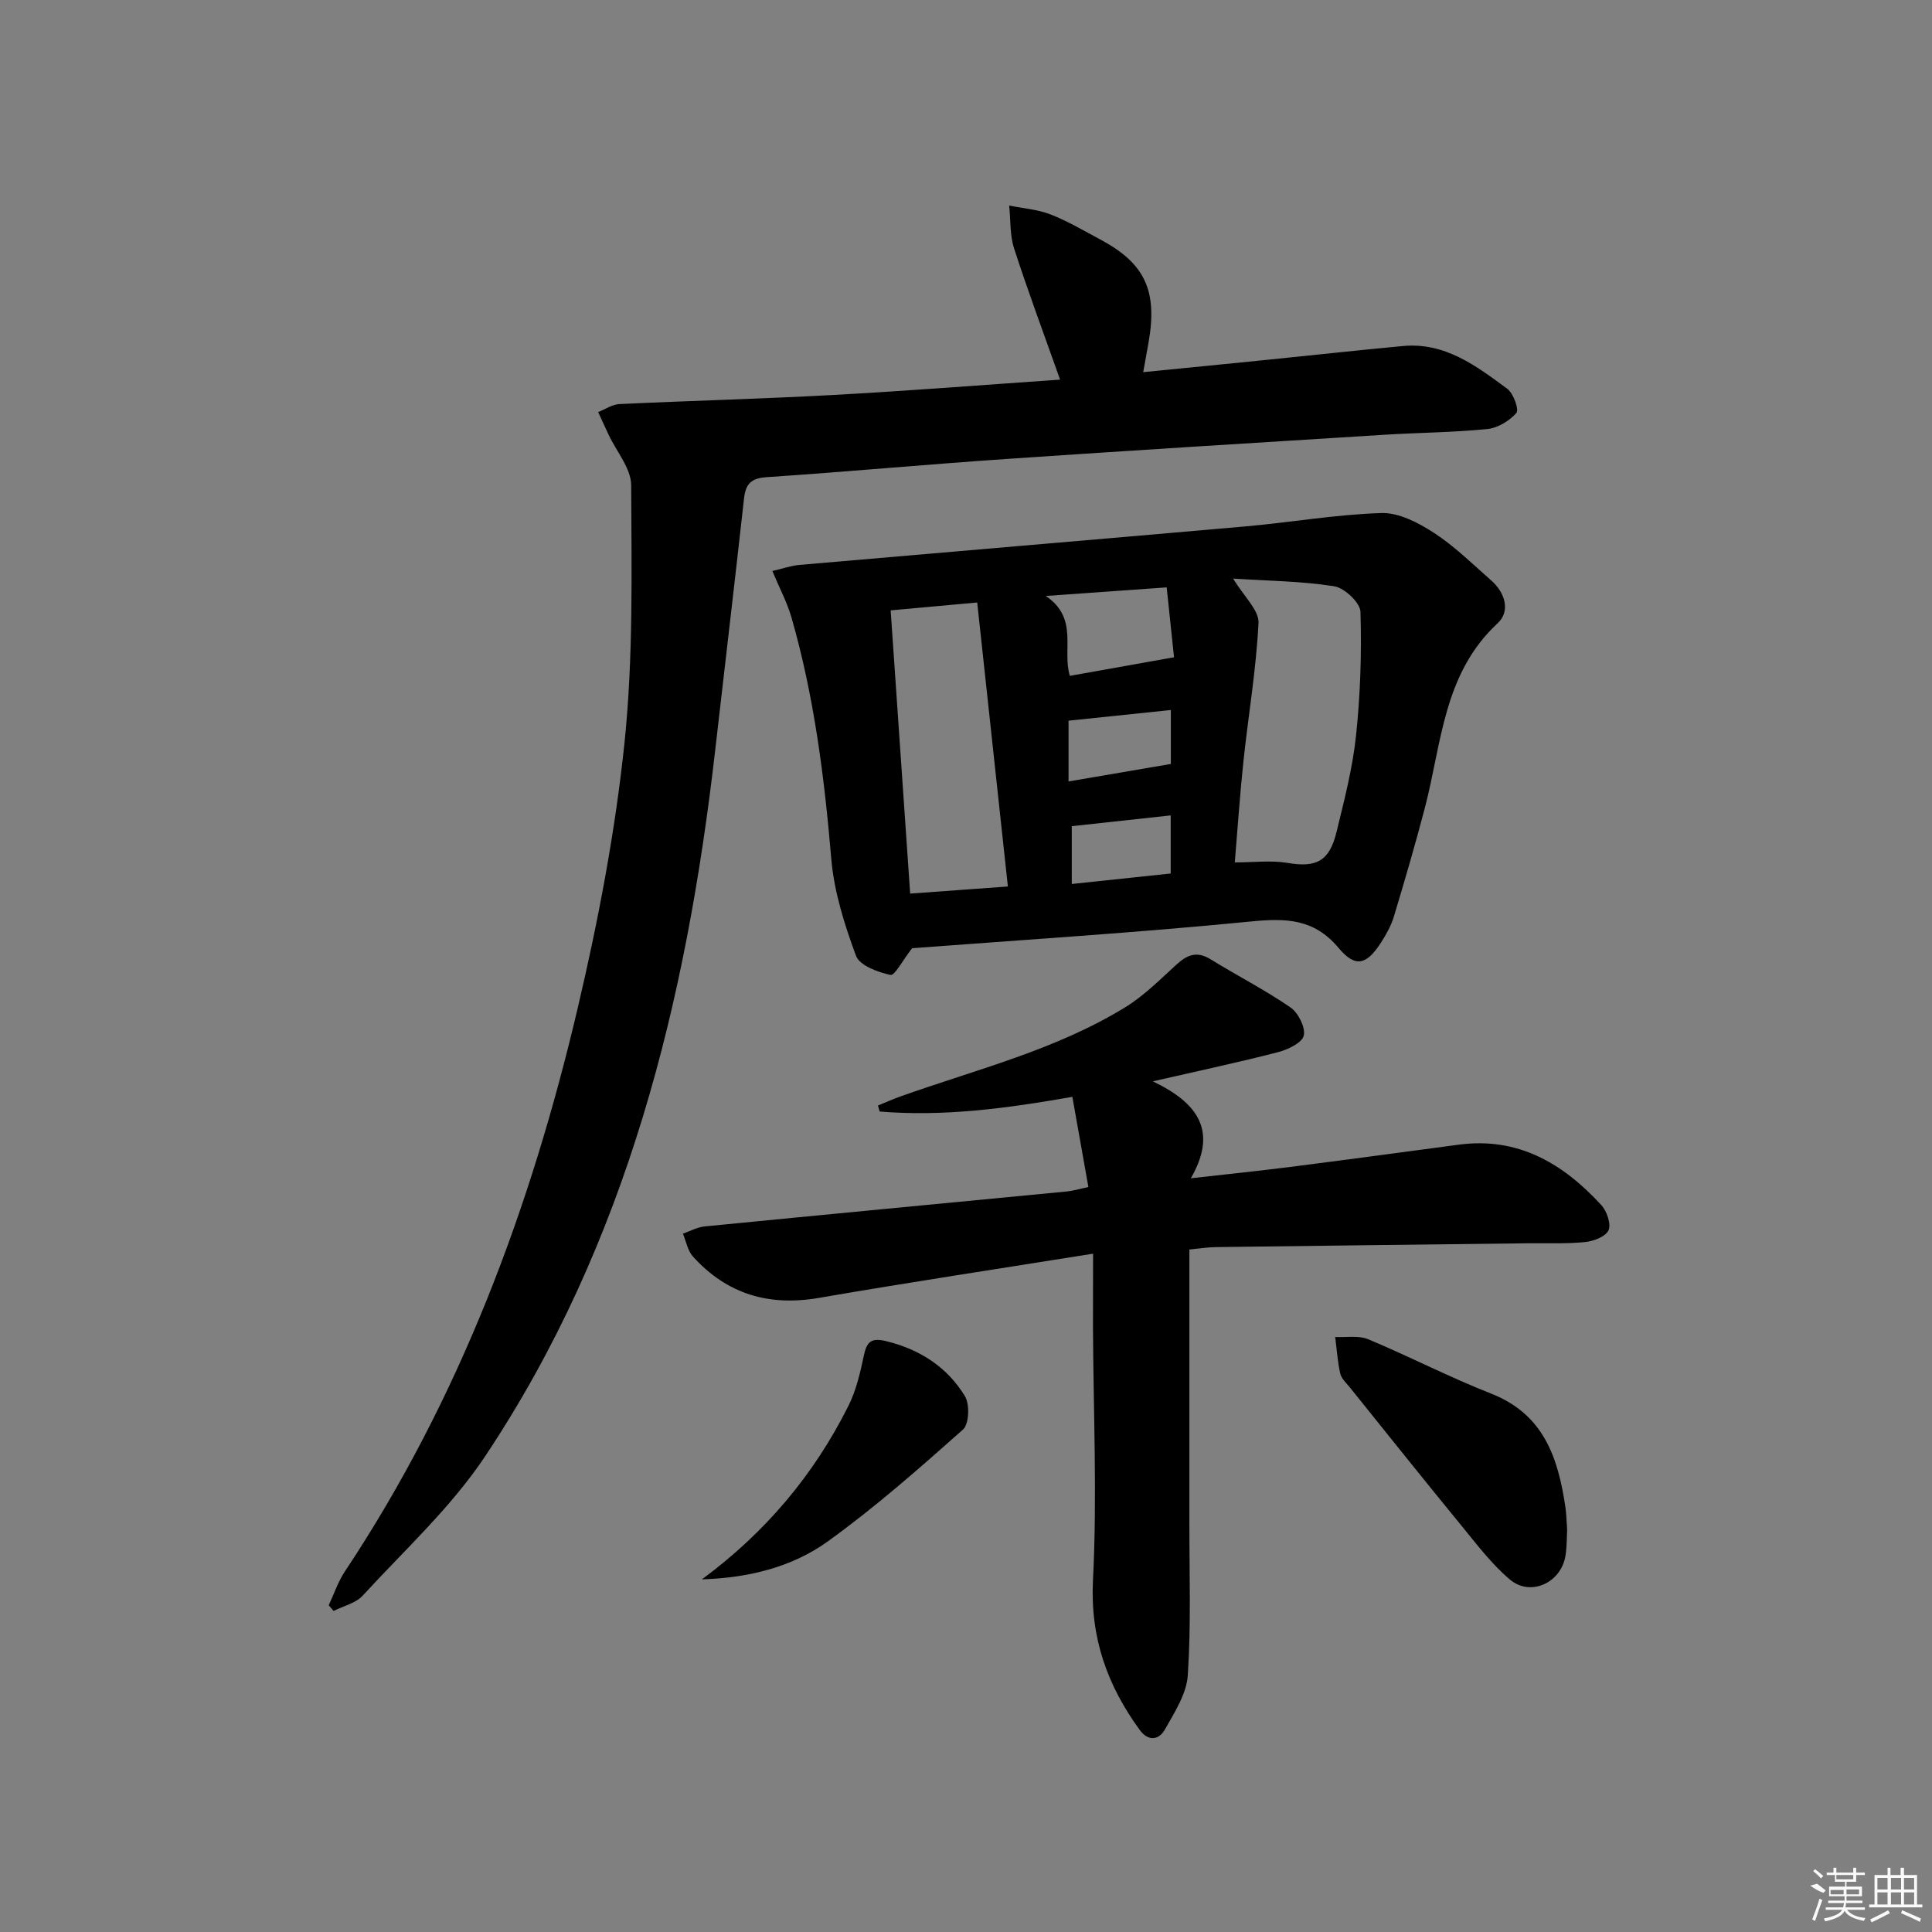
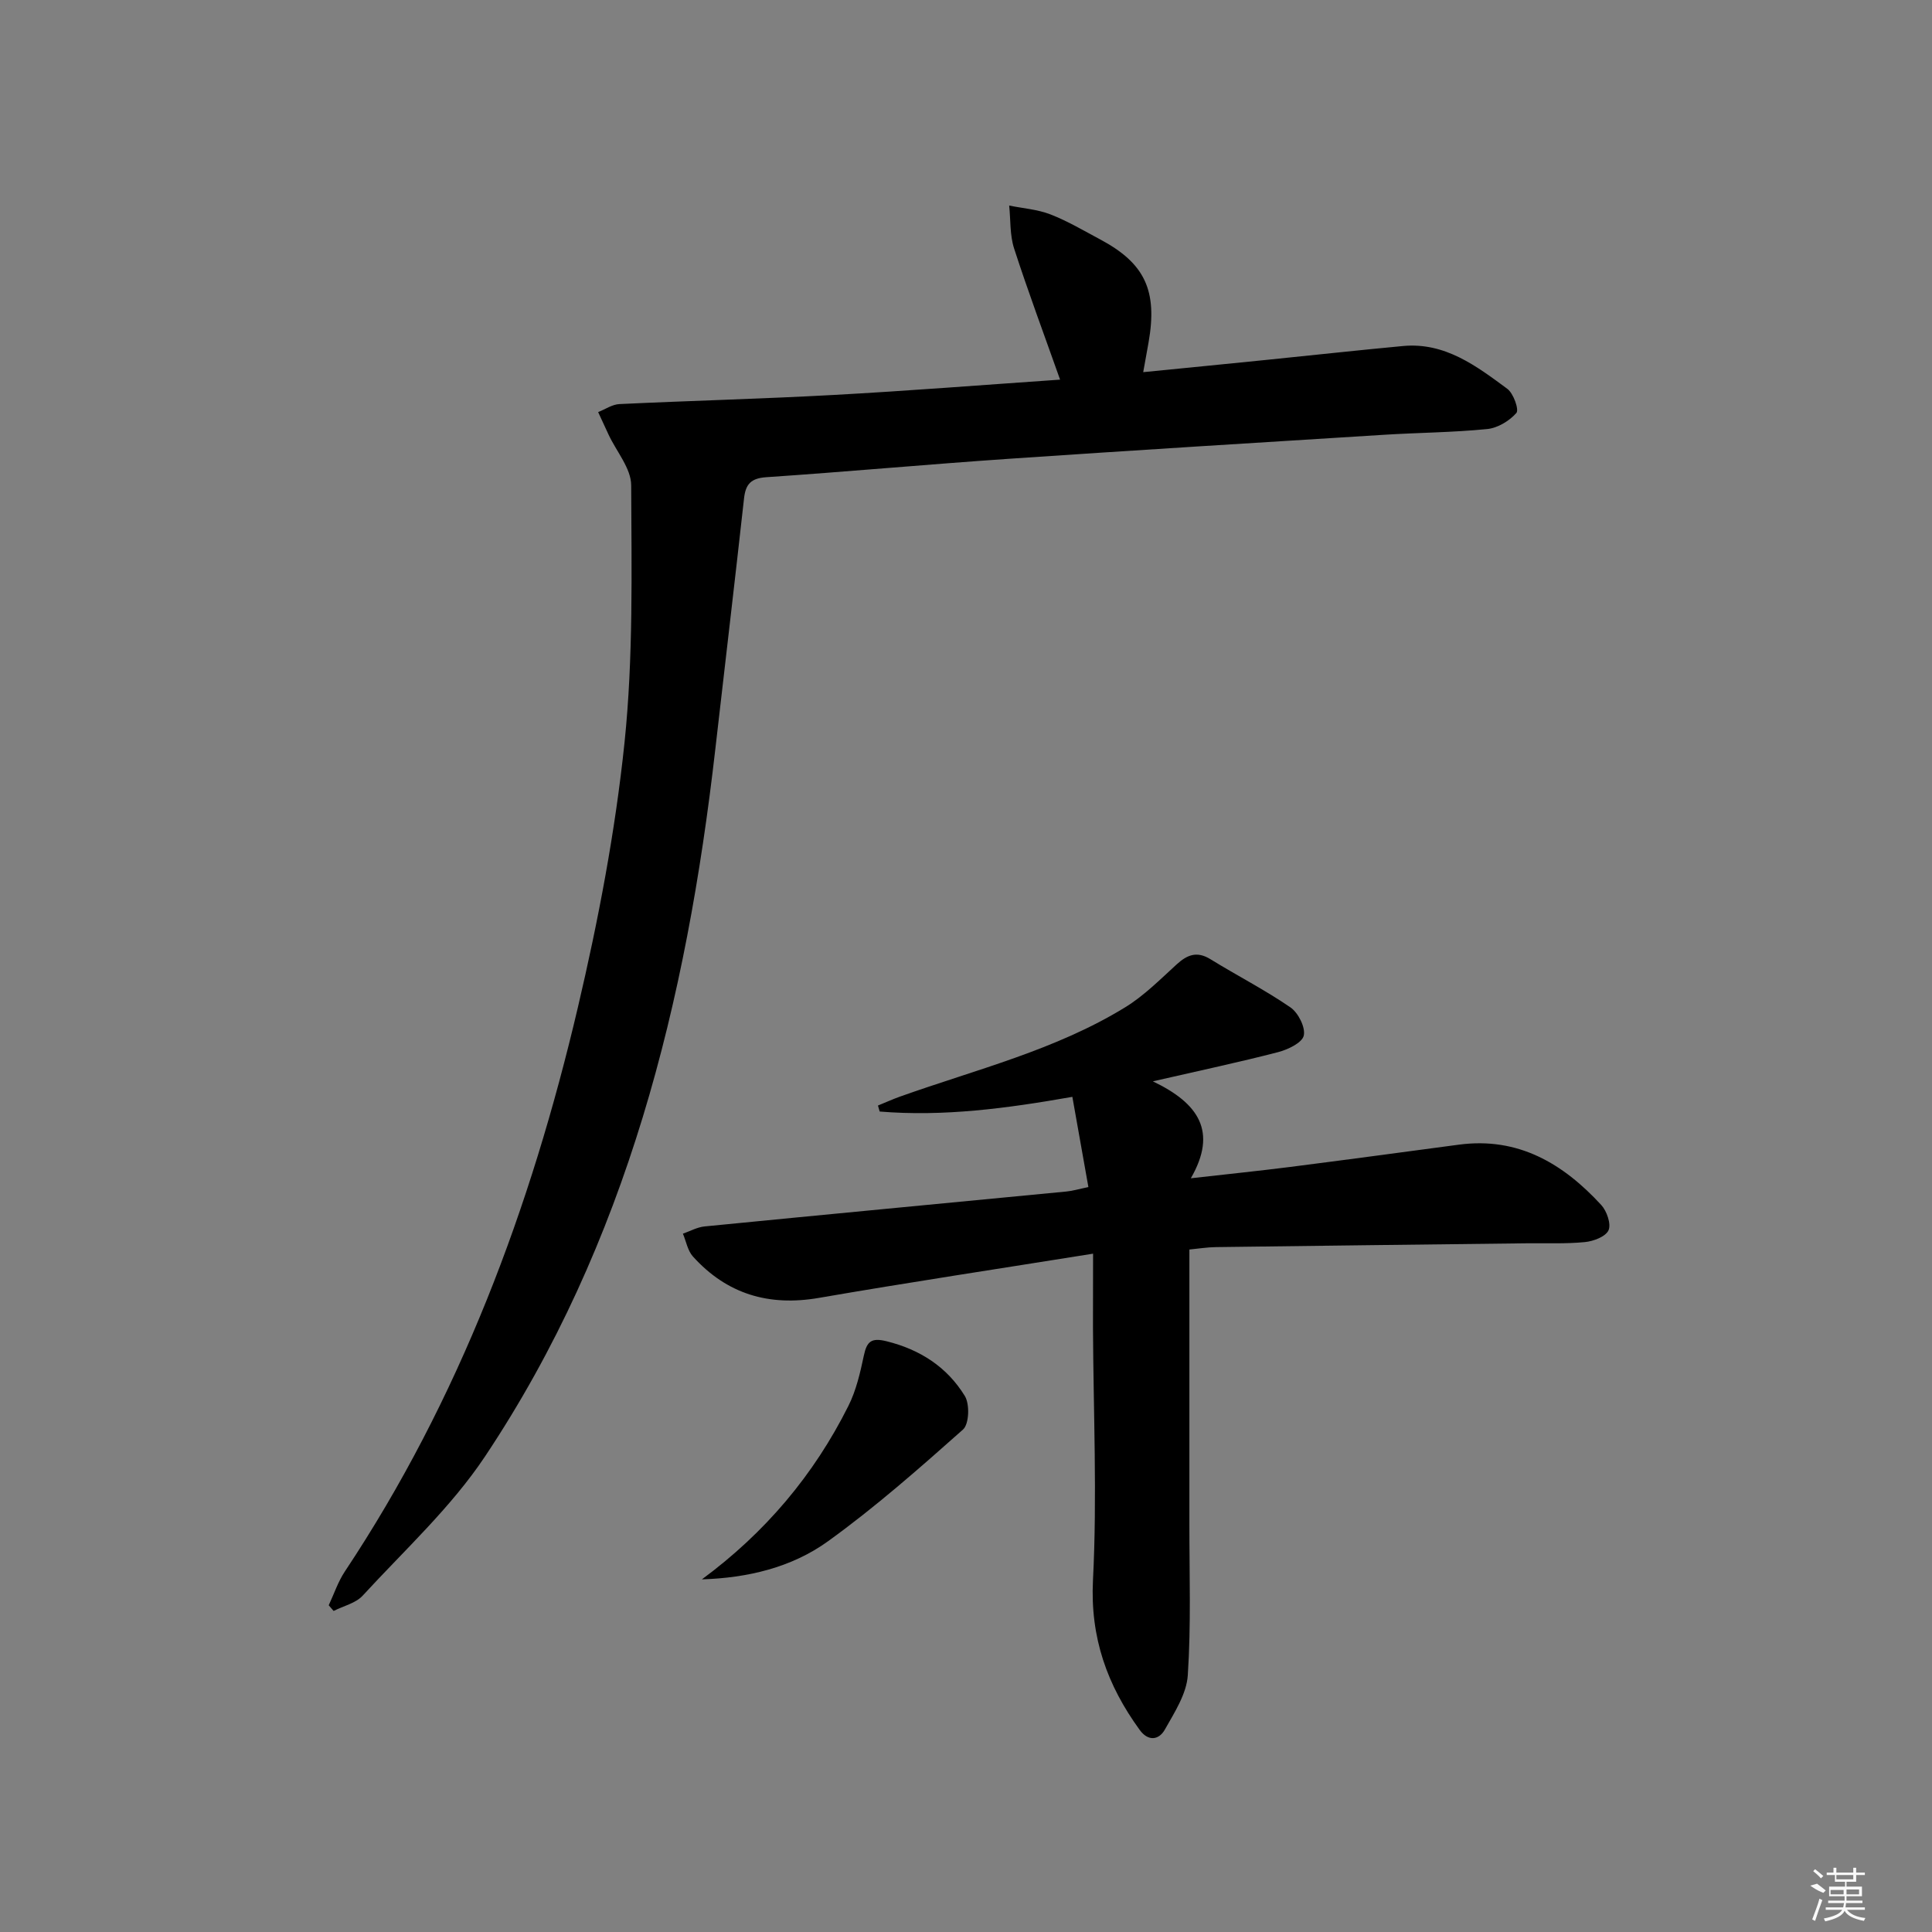
<svg xmlns="http://www.w3.org/2000/svg" enable-background="new 0 0 400 400" viewBox="0 0 400 400">
  <rect x="0" y="0" width="400" height="400" fill="#808080" stroke="none" />
-   <path d="m68.06 332.35c1.1-2.34 1.92-4.86 3.33-6.98 23.78-35.76 38.51-75.31 48.25-116.79 4.24-18.05 7.74-36.41 9.66-54.84 1.83-17.62 1.45-35.49 1.38-53.26-.01-3.5-3.04-6.98-4.67-10.47-.73-1.56-1.45-3.13-2.17-4.69 1.47-.58 2.91-1.59 4.4-1.66 14.78-.7 29.58-1.08 44.36-1.89 15.39-.84 30.76-2.06 46.88-3.17-3.32-9.37-6.62-18.2-9.52-27.15-.9-2.78-.71-5.91-1.02-8.89 2.87.58 5.88.79 8.57 1.84 3.55 1.38 6.87 3.36 10.25 5.16 9.3 4.95 11.93 10.61 10.03 21.38-.32 1.79-.64 3.58-1.1 6.11 8.78-.87 17.15-1.69 25.52-2.54 9.42-.95 18.84-1.99 28.27-2.87 8.69-.81 15.18 4.13 21.59 8.86 1.28.94 2.47 4.33 1.88 5-1.45 1.65-3.88 3.12-6.05 3.33-7.11.71-14.28.74-21.42 1.19-25.88 1.61-51.76 3.21-77.63 4.97-16.74 1.14-33.46 2.68-50.21 3.81-3.21.22-4.28 1.48-4.6 4.43-1.92 17.32-3.97 34.64-5.95 51.95-5.95 52.03-18.19 102.13-47.67 146.36-7.03 10.55-16.67 19.39-25.33 28.82-1.44 1.57-3.99 2.14-6.02 3.17-.33-.38-.67-.78-1.01-1.18z" />
-   <path d="m188.84 196.32c-1.98 2.53-3.6 5.73-4.49 5.53-2.62-.57-6.37-1.95-7.12-3.96-2.39-6.45-4.54-13.25-5.12-20.06-1.43-16.92-3.55-33.67-8.25-50.01-.9-3.11-2.46-6.03-3.95-9.6 2.18-.5 3.87-1.11 5.6-1.26 30.77-2.68 61.54-5.26 92.31-7.97 9.41-.83 18.78-2.48 28.19-2.77 3.6-.11 7.65 2.01 10.86 4.09 4.29 2.79 8.01 6.47 11.88 9.87 2.89 2.54 4 6.38 1.32 8.86-11.25 10.42-11.58 24.87-15.06 38.19-1.97 7.54-4.16 15.03-6.41 22.49-.56 1.88-1.56 3.68-2.62 5.34-3.02 4.72-5.34 5.39-8.85 1.19-5.09-6.08-10.91-6.17-18.13-5.47-23.63 2.33-47.34 3.81-70.16 5.54zm66.47-76.53c2.26 3.76 5.37 6.54 5.25 9.16-.47 9.58-2.1 19.1-3.12 28.66-.74 7.01-1.21 14.05-1.79 20.94 4.02 0 7.54-.46 10.88.1 5.96 1.01 8.69-.27 10.18-6.39 1.61-6.59 3.33-13.22 4.04-19.94.9-8.5 1.18-17.12.92-25.66-.06-1.89-3.31-4.94-5.44-5.28-6.77-1.07-13.71-1.12-20.92-1.59zm-52.99 4.95c-6.75.62-11.99 1.09-17.92 1.63 1.35 19.64 2.69 39.01 4.04 58.64 6.72-.49 12.94-.94 20.23-1.47-2.11-19.55-4.18-38.76-6.35-58.8zm39.23-3.13c-8.41.6-16.1 1.14-25.04 1.78 6.89 4.61 3.33 11.15 4.99 16.54 7.17-1.28 14.11-2.52 21.57-3.85-.48-4.54-.96-9.12-1.52-14.47zm.83 47.21c-7.32.8-14.08 1.53-20.48 2.23v11.97c7.17-.76 13.8-1.46 20.48-2.17 0-4.16 0-7.61 0-12.03zm.03-10.65c0-3.46 0-7.13 0-11.17-7.4.77-14.35 1.5-21.18 2.21v12.58c7.17-1.23 14.1-2.41 21.18-3.62z" />
+   <path d="m68.06 332.35c1.1-2.34 1.92-4.86 3.33-6.98 23.78-35.76 38.51-75.31 48.25-116.79 4.24-18.05 7.74-36.41 9.66-54.84 1.83-17.62 1.45-35.49 1.38-53.26-.01-3.5-3.04-6.98-4.67-10.47-.73-1.56-1.45-3.13-2.17-4.69 1.47-.58 2.91-1.59 4.4-1.66 14.78-.7 29.58-1.08 44.36-1.89 15.39-.84 30.76-2.06 46.88-3.17-3.32-9.37-6.62-18.2-9.52-27.15-.9-2.78-.71-5.91-1.02-8.89 2.87.58 5.88.79 8.57 1.84 3.55 1.38 6.87 3.36 10.25 5.16 9.3 4.95 11.93 10.61 10.03 21.38-.32 1.79-.64 3.58-1.1 6.11 8.78-.87 17.15-1.69 25.52-2.54 9.42-.95 18.84-1.99 28.27-2.87 8.69-.81 15.18 4.13 21.59 8.86 1.28.94 2.47 4.33 1.88 5-1.45 1.65-3.88 3.12-6.05 3.33-7.11.71-14.28.74-21.42 1.19-25.88 1.61-51.76 3.21-77.63 4.97-16.74 1.14-33.46 2.68-50.21 3.81-3.21.22-4.28 1.48-4.6 4.43-1.92 17.32-3.97 34.64-5.95 51.95-5.95 52.03-18.19 102.13-47.67 146.36-7.03 10.55-16.67 19.39-25.33 28.82-1.44 1.57-3.99 2.14-6.02 3.17-.33-.38-.67-.78-1.01-1.18" />
  <path d="m226.31 259.56c-19.74 3.16-38.27 5.96-56.74 9.15-10.39 1.8-19.08-.78-26.11-8.57-1.09-1.21-1.4-3.13-2.07-4.72 1.49-.52 2.96-1.35 4.49-1.5 24.97-2.46 49.94-4.82 74.91-7.23 1.29-.12 2.55-.51 4.55-.92-1.12-6.32-2.21-12.42-3.32-18.68-13.62 2.4-26.67 4.13-39.89 3.04-.12-.41-.24-.82-.36-1.24 1.53-.62 3.04-1.31 4.59-1.86 15.77-5.62 32.2-9.63 46.63-18.5 3.88-2.39 7.2-5.74 10.6-8.84 2.21-2.02 4.22-2.83 7.03-1.09 5.48 3.38 11.24 6.32 16.54 9.96 1.62 1.11 3.16 4.15 2.77 5.85-.34 1.5-3.3 2.9-5.34 3.43-7.98 2.07-16.05 3.78-25.91 6.04 9.48 4.53 13.45 10.38 7.87 20.07 7.47-.85 13.96-1.51 20.43-2.33 11.7-1.49 23.38-3.07 35.07-4.63 12.29-1.64 21.58 3.92 29.47 12.49 1.15 1.25 2.08 3.93 1.51 5.23-.59 1.32-3.12 2.28-4.89 2.45-3.96.39-7.98.2-11.98.25-21.48.26-42.95.5-64.43.79-1.79.02-3.58.32-5.48.5 0 19.21.01 38.02 0 56.82-.01 10.45.36 20.92-.33 31.32-.25 3.85-2.75 7.7-4.75 11.25-1.21 2.15-3.42 2.53-5.21.07-6.72-9.25-10.27-19.09-9.67-31.02.88-17.39.08-34.87 0-52.31.01-4.62.02-9.25.02-15.27z" />
-   <path d="m324.46 316.72c-.08 1.37-.03 3.39-.34 5.35-.89 5.62-7.23 8.58-11.52 4.95-3.76-3.18-6.81-7.23-9.96-11.07-7.8-9.52-15.49-19.15-23.2-28.74-.73-.9-1.73-1.8-1.96-2.84-.55-2.48-.72-5.04-1.04-7.56 2.29.12 4.83-.36 6.83.47 8.56 3.57 16.83 7.87 25.45 11.25 10.94 4.29 13.89 13.36 15.39 23.58.19 1.31.21 2.65.35 4.61z" />
  <path d="m145.32 326.99c13.08-9.65 23.18-21.59 30.35-35.95 1.6-3.2 2.43-6.85 3.18-10.38.62-2.93 1.55-3.75 4.7-2.97 6.96 1.72 12.55 5.36 16.21 11.34 1.04 1.69.89 5.81-.38 6.94-9.05 8.04-18.18 16.09-27.99 23.16-7.53 5.42-16.63 7.56-26.07 7.86z" />
  <g fill="#fafafa">
    <path d="m374.8 390.4 1.4-.4c.7.5 1.3 1 1.8 1.4l-.5.5c-1.5-.6-2.1-1.1-2.7-1.5zm1 7.3-.6-.3c.5-1.4 1.1-2.8 1.5-4.3.2.1.4.2.6.3-.5 1.3-1 2.8-1.5 4.3zm-.4-10.3.4-.4c.4.3 1 .8 1.7 1.4l-.5.5c-.4-.5-1-1-1.6-1.5zm2.5.3h1.7v-1h.6v1h3.5v-1h.6v1h1.8v.5h-1.8v1.4h-2v1h3.2v2h-3.2v.9h3.3v.5h-3.4c0 .3-.1.6-.1.9h4v.5h-3.7c.7.9 1.9 1.5 3.8 1.7-.1.2-.2.4-.3.6-2.1-.4-3.5-1.1-4-2.1-.4 1-1.8 1.7-4 2.2-.1-.2-.2-.4-.3-.6 2.1-.4 3.4-1 3.8-1.8h-3.4v-.5h3.6c.1-.3.1-.6.2-.9h-3.3v-.5h3.4c0-.3 0-.6 0-.9h-3.2v-2h3.3v-1h-2.1v-1.4h-1.7v-.5zm1.1 3.5v1h2.7c0-.3 0-.4 0-.4 0-.1 0-.2 0-.2 0-.1 0-.2 0-.3h-2.7zm1.2-3v.9h3.5v-.9zm4.7 3h-2.6v.6.4h2.6z" />
-     <path d="m393.6 386.7h.6v1.5h2.7v6.1h1.1v.6h-11v-.6h1.1v-6.1h2.7v-1.5h.6v1.5h2.1v-1.5zm-2.7 8.8.4.6c-1.2.6-2.5 1.3-3.8 1.9-.1-.2-.2-.4-.3-.6 1.2-.6 2.5-1.2 3.7-1.9zm-2.2-6.7v2.4h2.1v-2.4zm0 3v2.5h2.1v-2.5zm2.8-3v2.4h2.1v-2.4zm0 3v2.5h2.1v-2.5zm6 6.1c-1.4-.7-2.7-1.3-3.9-1.8l.2-.6c1.5.6 2.7 1.2 3.9 1.7zm-1.2-9.1h-2.1v2.4h2.1zm-2.1 3v2.5h2.1v-2.5z" />
  </g>
</svg>